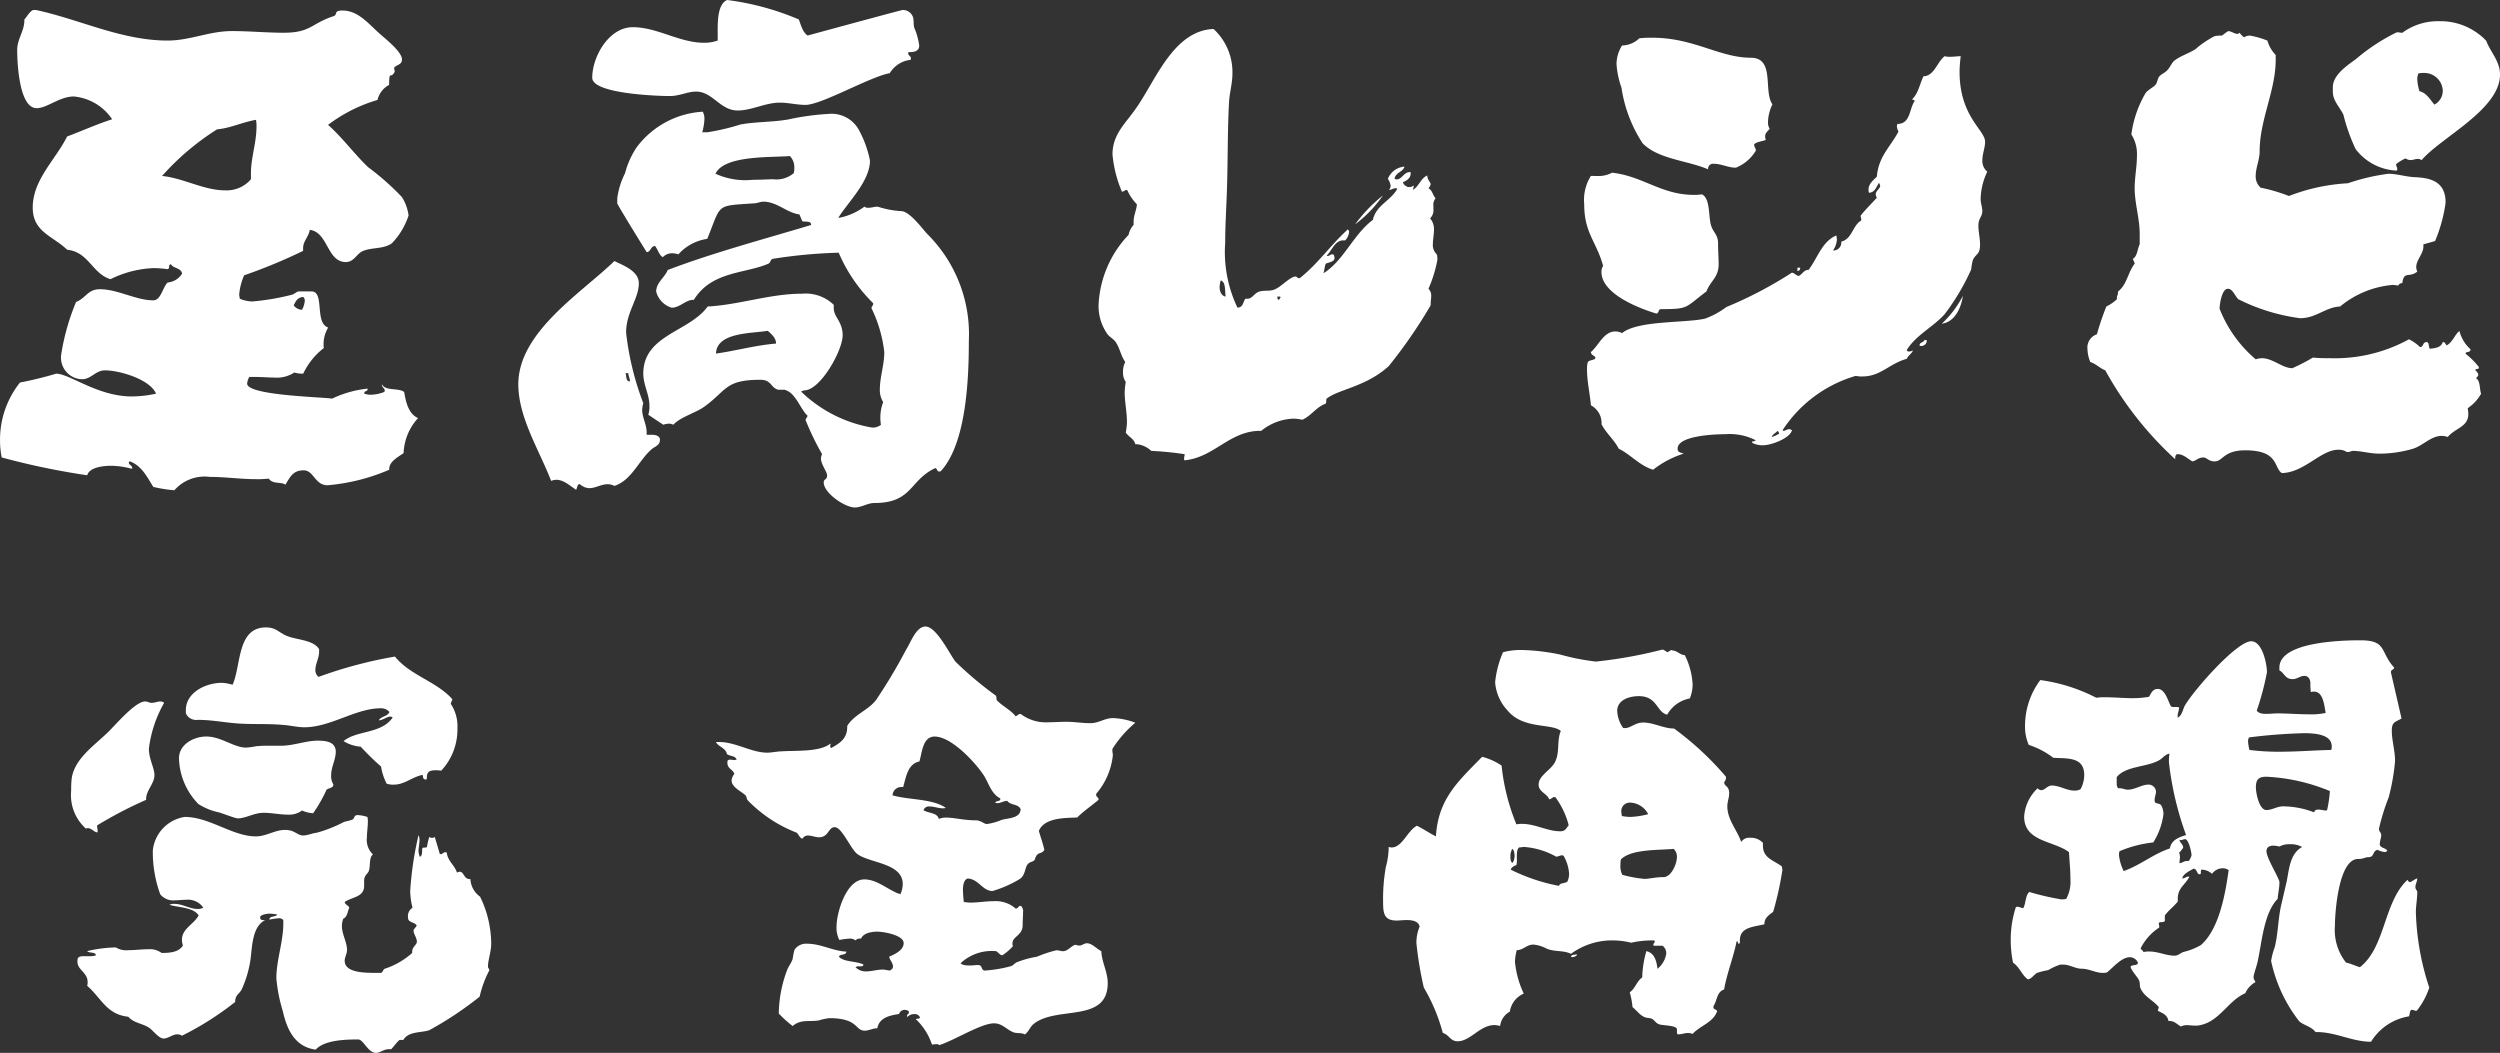
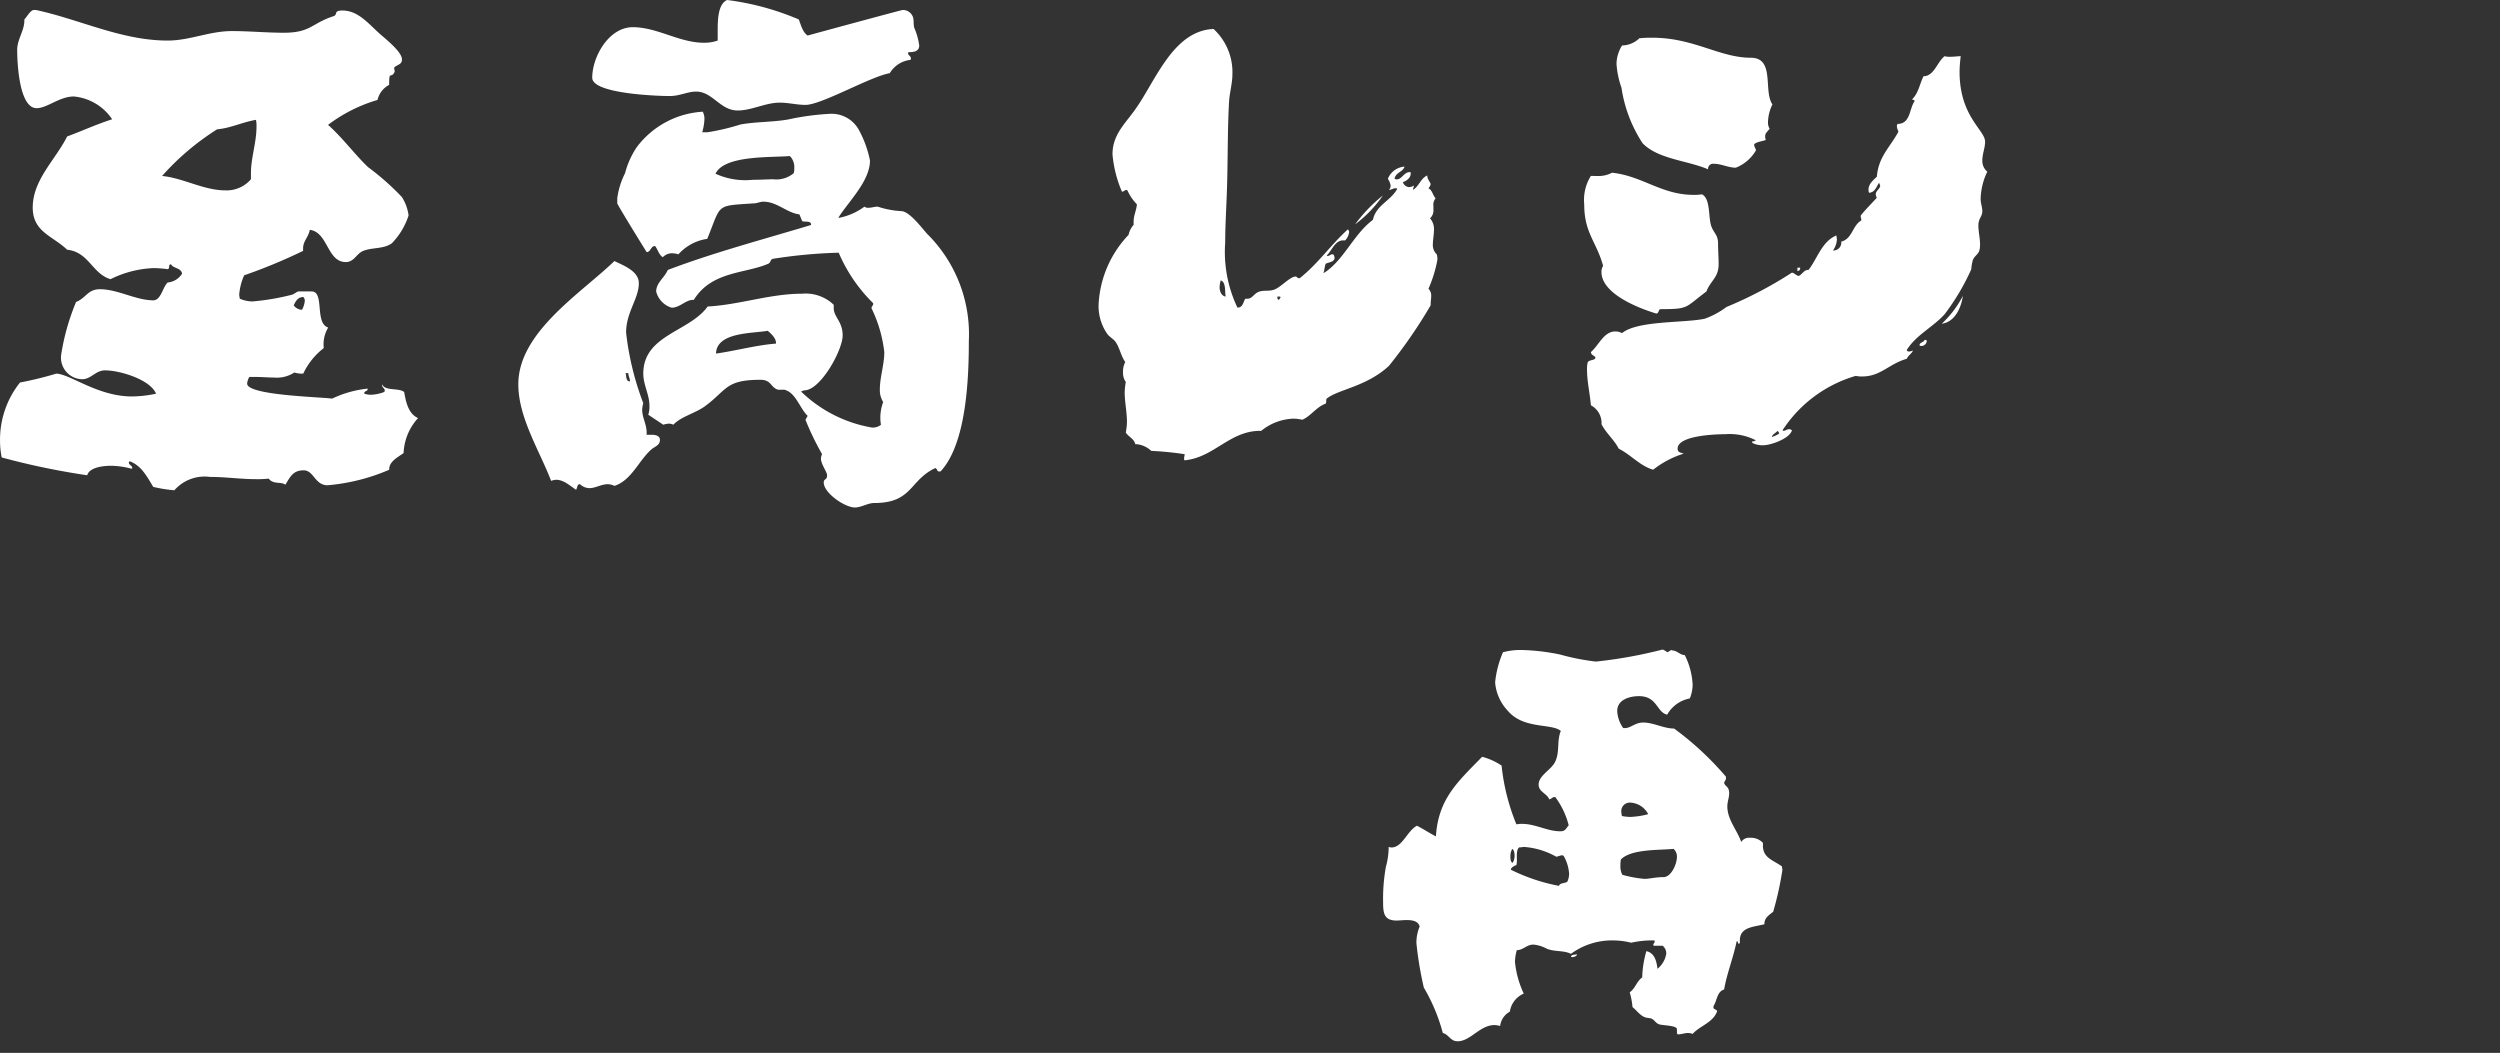
<svg xmlns="http://www.w3.org/2000/svg" width="127.268" height="53.599" viewBox="0 0 127.268 53.599">
  <rect x="0" y="0" width="127.268" height="53.599" fill="#333333" stroke="none" />
  <g transform="translate(-35.167 -14.623)">
    <path d="M31.755,28.542a10.066,10.066,0,0,1-3.139.789c-.648,0-.7-.76-1.213-.76-.536,0-.677.309-.934.733-.227-.171-.621,0-.848-.312a4.771,4.771,0,0,1-.648.029c-.792,0-1.555-.115-2.347-.115a2.044,2.044,0,0,0-1.808.68,7.155,7.155,0,0,1-1.075-.171c-.312-.509-.592-1.075-1.187-1.3a.06.06,0,0,0-.056.056c0,.141.171.141.171.283,0,.029,0,.029-.029.029h-.029a4.167,4.167,0,0,0-1.016-.144c-.339,0-1.1.059-1.216.483a36.921,36.921,0,0,1-4.353-.907,4.309,4.309,0,0,1-.085-.845A4.655,4.655,0,0,1,12.96,24.1,17.883,17.883,0,0,0,14.8,23.65c.677,0,2.117,1.16,3.843,1.16a5.929,5.929,0,0,0,1.243-.141c-.312-.736-1.867-1.187-2.6-1.187-.48,0-.707.451-1.16.451a1.1,1.1,0,0,1-1.072-1.243A11.571,11.571,0,0,1,15.814,20c.509-.2.592-.648,1.213-.648.907,0,1.838.565,2.715.565.4,0,.48-.68.736-.907a.974.974,0,0,0,.733-.451c-.056-.312-.454-.256-.565-.48-.168.027-.027.2-.168.253a5.758,5.758,0,0,0-.707-.056,5.4,5.4,0,0,0-2.206.565c-.934-.283-1.1-1.384-2.206-1.5-.733-.707-1.752-.9-1.752-2.147,0-1.414,1.16-2.433,1.752-3.619.763-.283,1.5-.621,2.291-.875a2.635,2.635,0,0,0-1.95-1.16c-.736,0-1.358.595-1.894.595-.9,0-.99-2.347-.99-2.969,0-.539.365-.963.365-1.5V5.618c.115-.112.312-.48.48-.48h.115c2.232.48,4.353,1.555,6.7,1.555,1.131,0,2.12-.483,3.278-.483.875,0,1.752.085,2.63.085,1.384,0,1.411-.48,2.542-.845.227-.085-.027-.286.454-.286.792,0,1.328.68,1.867,1.16.28.253,1.157.934,1.157,1.328,0,.283-.253.253-.4.424,0,.056.029.141.029.171a.105.105,0,0,1-.029.085c-.168.309-.253-.144-.253.618a1.16,1.16,0,0,0-.592.766,7.805,7.805,0,0,0-2.518,1.269c.736.651,1.328,1.47,2.035,2.15a13.066,13.066,0,0,1,1.726,1.526,2.326,2.326,0,0,1,.339.934,3.641,3.641,0,0,1-.848,1.414c-.424.309-.99.2-1.47.395-.339.141-.454.565-.878.565-.96,0-.9-1.526-1.835-1.64-.059.368-.339.565-.339.934V17.4a27.555,27.555,0,0,1-3,1.243,2.973,2.973,0,0,0-.253.99c0,.056.027.141.027.2a1.665,1.665,0,0,0,.651.141,12.206,12.206,0,0,0,2.006-.342c.115-.027.256-.168.339-.168H27.8c.68,0,.141,1.611.848,1.838a1.653,1.653,0,0,0-.224,1.045,3.541,3.541,0,0,0-1.045,1.3,1.256,1.256,0,0,1-.454-.056,1.63,1.63,0,0,1-1.045.256c-.312,0-.624-.029-.878-.029h-.368a.794.794,0,0,0-.112.339c0,.595,3.7.677,4.326.763a5.56,5.56,0,0,1,1.808-.509v.029c0,.112-.171.085-.171.2v.029a1.142,1.142,0,0,0,.312.056,2.067,2.067,0,0,0,.7-.141.1.1,0,0,0,.029-.085c0-.112-.141-.141-.141-.283v-.027c.171.365.848.168,1.131.395.085.48.2,1.1.707,1.328a2.8,2.8,0,0,0-.736,1.782c-.28.2-.733.424-.733.819Zm-7.039-15.1c0-.789.283-1.555.283-2.374a1.473,1.473,0,0,0-.027-.339c-.68.115-1.3.424-1.979.483a12.982,12.982,0,0,0-2.8,2.374c1.1.112,2.117.733,3.222.733a1.627,1.627,0,0,0,1.3-.565Zm2.176,6.729a.538.538,0,0,0,.424.227,1.185,1.185,0,0,0,.141-.454.254.254,0,0,0-.082-.2c-.286.027-.368.2-.483.424" transform="translate(23.226 9.995)" fill="#fff" />
    <path d="M27.742,27.1c.141,0,.368.056.368.253,0,.283-.253.339-.424.48-.651.565-1.019,1.584-1.894,1.867a.769.769,0,0,0-.339-.085c-.339,0-.621.2-.934.2a.728.728,0,0,1-.48-.2h-.026c-.115,0-.115.2-.171.283-.312-.2-.624-.509-1.019-.509a.871.871,0,0,0-.253.056c-.595-1.552-1.67-3.222-1.67-4.918,0-2.656,3.2-4.635,4.892-6.273.451.224,1.243.507,1.243,1.128,0,.792-.648,1.47-.648,2.518a14.567,14.567,0,0,0,.875,3.59,1.335,1.335,0,0,0-.056.339c0,.395.227.733.227,1.157V27.1ZM31.049,6.52c0-.595.029-1.358.48-1.555a13.628,13.628,0,0,1,3.649.99c.112.28.194.648.451.819.509-.141,4.777-1.3,4.833-1.3a.537.537,0,0,1,.509.312c.085.171.029.395.085.592a3.443,3.443,0,0,1,.253.9c0,.312-.283.342-.536.342-.029.027-.029.027-.029.056,0,.112.141.141.141.256a.1.1,0,0,1-.027.082,1.4,1.4,0,0,0-1.048.677c-.99.171-3.475,1.614-4.294,1.614-.424,0-.878-.115-1.3-.115-.736,0-1.44.4-2.147.4-.9,0-1.272-.963-2.12-.963-.424,0-.848.227-1.328.227-.621,0-3.958-.112-3.958-.931,0-1.075.848-2.574,2.064-2.574,1.243,0,2.374.792,3.616.792a2,2,0,0,0,.707-.112ZM42.27,28.961c-.027,0-.056-.141-.141-.168-1.328.621-1.157,1.779-3.107,1.779-.342,0-.651.227-.99.227-.509,0-1.584-.736-1.584-1.272,0-.2.171-.112.171-.368,0-.168-.312-.565-.312-.845a.586.586,0,0,1,.056-.23,14.106,14.106,0,0,1-.845-1.749l.112-.2c-.368-.339-.595-1.128-1.1-1.3a.207.207,0,0,0-.141-.029H34.13c-.395-.112-.339-.507-.9-.507-1.782,0-1.7.507-2.8,1.325-.48.368-1.243.539-1.64.963a.5.5,0,0,0-.2-.056.981.981,0,0,0-.309.056l-.766-.509a1.267,1.267,0,0,0,.059-.48c0-.536-.312-1.045-.312-1.611,0-1.979,2.344-2.12,3.278-3.419,1.614-.085,3.169-.651,4.806-.651a2.058,2.058,0,0,1,1.611.565v.171c0,.451.454.677.454,1.384,0,.763-1.131,2.8-1.953,2.8-.027,0-.141.056-.168.056a6.839,6.839,0,0,0,3.616,1.838.672.672,0,0,0,.454-.141,2.248,2.248,0,0,1,.115-1.157,1.135,1.135,0,0,1-.171-.624c0-.651.227-1.269.227-1.92a6.848,6.848,0,0,0-.651-2.232c0-.115.085-.115.085-.227V20.4a8,8,0,0,1-1.755-2.571,25.631,25.631,0,0,0-3.334.309c-.168.029-.112.2-.253.253-1.16.509-2.883.368-3.787,1.838h-.029c-.395,0-.68.4-1.1.4a1.158,1.158,0,0,1-.789-.822c0-.451.424-.7.592-1.1,2.377-.9,4.862-1.555,7.292-2.288v-.029c0-.2-.339-.112-.451-.168l-.141-.342c-.651-.082-1.131-.648-1.838-.648-.168,0-.309.085-.48.085-1.979.138-1.637,0-2.374,1.808a2.433,2.433,0,0,0-1.47.789,1.074,1.074,0,0,0-.312-.056.65.65,0,0,0-.48.2c-.2-.115-.253-.4-.395-.568-.227,0-.2.286-.424.312-.2-.312-1.47-2.374-1.5-2.486v-.256a3.93,3.93,0,0,1,.395-1.272,4.369,4.369,0,0,1,.595-1.328,4.53,4.53,0,0,1,3.363-1.808.789.789,0,0,1,.085.368,2.881,2.881,0,0,1-.112.677h.28a11.822,11.822,0,0,0,1.67-.395c.789-.144,1.637-.115,2.43-.256a13.027,13.027,0,0,1,2.064-.283,1.585,1.585,0,0,1,1.5.763,5.506,5.506,0,0,1,.595,1.611c0,1.048-1.1,2.094-1.611,2.913h.056a3.2,3.2,0,0,0,1.272-.565.307.307,0,0,0,.227.056c.141,0,.283-.056.451-.056a4.653,4.653,0,0,0,1.187.227c.424,0,1.048.848,1.328,1.157a7.194,7.194,0,0,1,2.123,5.457c0,1.864-.115,5.227-1.443,6.641Zm-15.912-5c.056.138,0,.421.227.421,0-.141-.085-.283-.085-.421Zm8.591-10.431a.809.809,0,0,0-.224-.621c-.934.082-3.337-.056-3.787.9a3.641,3.641,0,0,0,1.894.309c.424,0,.819-.027,1.045-.027a1.366,1.366,0,0,0,1.045-.312.834.834,0,0,0,.027-.253m-.931,8.9c0-.253-.253-.48-.424-.621-.763.141-2.6.056-2.63,1.16,1.019-.144,2.008-.424,3.054-.509Z" transform="translate(40.653 9.658)" fill="#fff" />
    <path d="M47.835,19.539a25.382,25.382,0,0,1-2.123,3.08c-1.128,1.045-2.542,1.19-3.133,1.64-.059.029-.059.085-.059.141a.269.269,0,0,1-.027.141c-.483.171-.736.621-1.19.819a2.269,2.269,0,0,0-.451-.056,2.743,2.743,0,0,0-1.64.621h-.056c-1.555,0-2.347,1.358-3.843,1.5a.1.1,0,0,1-.029-.085c0-.085.029-.141.029-.227a16.534,16.534,0,0,0-1.7-.168,1.259,1.259,0,0,0-.736-.339H32.8c-.059-.283-.342-.368-.483-.595a3.316,3.316,0,0,0,.059-.536c0-.509-.115-1.019-.115-1.5a3.292,3.292,0,0,1,.056-.536.832.832,0,0,1-.141-.509,1.029,1.029,0,0,1,.115-.509c-.227-.312-.283-.736-.509-1.045-.115-.141-.283-.227-.395-.368a2.466,2.466,0,0,1-.454-1.526,5.515,5.515,0,0,1,1.526-3.534,1.1,1.1,0,0,1,.256-.509v-.168c0-.312.141-.565.168-.878a2.447,2.447,0,0,1-.48-.7c-.027-.029-.027-.029-.056-.029-.085,0-.115.085-.227.085a6.243,6.243,0,0,1-.48-1.894c0-1.045.677-1.584,1.216-2.377.99-1.414,1.894-3.929,3.929-4.011a2.992,2.992,0,0,1,.96,2.288c0,.48-.141.934-.171,1.414-.085,1.526-.056,3.08-.112,4.606-.029.848-.085,1.726-.085,2.571A6.59,6.59,0,0,0,38,19.651c.286,0,.286-.28.4-.451h.112c.227,0,.339-.253.539-.339.253-.115.536-.029.789-.115.368-.112.822-.677,1.131-.677.059,0,.059.085.171.085h.029c.931-.736,1.581-1.7,2.456-2.489.029.056.059.085.059.141a.75.75,0,0,1-.2.424h-.115c-.395,0-.565.509-.819.766,0,.027.029.027.029.027.112,0,.168-.085.224-.085s.085,0,.112.059l.029.112c0,.224-.283.224-.451.309-.059.141-.059.312-.115.483,1.019-.624,1.525-1.979,2.515-2.715.171-.763.9-.96,1.243-1.581a.1.1,0,0,0-.082-.029c-.141,0-.227.085-.342.085a.311.311,0,0,0,.085-.227.877.877,0,0,0-.141-.339.993.993,0,0,1,.848-.621c-.082.283-.451.283-.507.621.027,0,.056.029.112.029.256,0,.368-.368.651-.368h.056v.082c0,.227-.227.368-.395.427a.36.36,0,0,0,.309.253.467.467,0,0,0,.256-.085l-.056.227c.309-.171.395-.595.733-.736,0,.227.171.342.171.454a.455.455,0,0,1-.115.2c.2.085.227.368.368.509a.506.506,0,0,0-.112.395v.171a.547.547,0,0,1-.171.454.83.83,0,0,1,.2.592c0,.227-.056.509-.056.707a.648.648,0,0,0,.2.536.925.925,0,0,1,.029.283,6.728,6.728,0,0,1-.454,1.47.472.472,0,0,1,.141.342c0,.138-.027.28-.027.395ZM37.151,18.267a1.387,1.387,0,0,0-.059.339c0,.2.085.454.312.483-.056-.227.027-.736-.253-.822m3.051.848c-.027-.027-.085-.027-.141-.027h-.026v.082a.088.088,0,0,0,.082.085Zm3.787-3.7a7.669,7.669,0,0,1,1.414-1.47,6.251,6.251,0,0,1-1.414,1.47" transform="translate(60.161 10.631)" fill="#fff" />
    <path d="M40.063,12.656a1.425,1.425,0,0,0,.677-.168c1.555.168,2.515,1.128,4.155,1.128a2.442,2.442,0,0,0,.424-.027c.451.227.309,1.187.48,1.637.141.368.339.424.339.878,0,.368.029.707.029,1.045,0,.68-.424.848-.621,1.384-1.1.822-.878.9-2.291.9-.2,0-.082.171-.253.227-.848-.253-2.8-.99-2.8-2.12a.549.549,0,0,1,.085-.309c-.342-1.243-.963-1.667-.963-3.136a2.3,2.3,0,0,1,.339-1.443Zm8,13.456a2.912,2.912,0,0,0-1.555-.312c-.451,0-2.43.056-2.43.736,0,.2.168.2.309.253a4.872,4.872,0,0,0-1.555.819c-.677-.2-1.131-.763-1.752-1.072-.227-.454-.651-.792-.875-1.246a1.016,1.016,0,0,0-.539-.96c-.056-.621-.2-1.216-.2-1.838a1.328,1.328,0,0,1,.027-.309c.029-.2.4-.115.4-.286,0-.082-.227-.112-.227-.28.4-.339.651-1.048,1.243-1.048a.761.761,0,0,1,.342.085c.792-.651,3.166-.507,4.211-.733a4.2,4.2,0,0,0,1.1-.595A20.688,20.688,0,0,0,49.9,17.574c.141.029.2.141.339.171.2-.085.253-.312.509-.312.451-.592.677-1.44,1.411-1.752l.029.2a1.058,1.058,0,0,1-.2.565h.056a.4.4,0,0,0,.368-.395v-.056c.565-.141.565-.822,1.016-1.075v-.056c0-.056-.027-.085-.027-.141v-.059c.253-.309.536-.592.819-.9a.419.419,0,0,1-.056-.168c0-.2.227-.283.227-.454l-.056-.141c-.141.2-.2.483-.509.509a.345.345,0,0,1-.029-.171c0-.28.253-.48.424-.648.085-1.019.651-1.47,1.1-2.291a.862.862,0,0,1-.082-.283c0-.027.027-.082.027-.112.677,0,.595-.763.878-1.16,0-.056-.085-.082-.141-.082.339-.312.395-.792.595-1.187.536,0,.7-.736,1.072-1.019a1.023,1.023,0,0,0,.312.029c.168,0,.339-.029.509-.029a6.668,6.668,0,0,0-.059.792c0,2.288,1.3,2.966,1.3,3.561,0,.312-.141.621-.141.96a.706.706,0,0,0,.253.565,3.354,3.354,0,0,0-.339,1.387c0,.224.085.421.085.621,0,.283-.2.368-.2.733,0,.312.085.651.085.96,0,.539-.2.454-.365.792a2.615,2.615,0,0,0-.085.483,11.6,11.6,0,0,1-1.358,2.288c-.592.651-1.44,1.045-1.92,1.808,0,.056.056.085.112.085a.554.554,0,0,0,.2-.056c-.056.171-.253.253-.309.424-.907.253-1.331.9-2.265.9a1.33,1.33,0,0,1-.339-.029A6.667,6.667,0,0,0,49.42,25.6a.091.091,0,0,0,.056.029c.082,0,.168-.085.283-.085a.286.286,0,0,1,.141.056c-.115.424-1.075.763-1.47.763a1.145,1.145,0,0,1-.539-.115c0-.027-.027-.027-.027-.056s.056-.027.085-.027Zm-.085-15.037c0,.112.085.168.085.283a2.076,2.076,0,0,1-1.019.875c-.395,0-.733-.2-1.131-.2a.255.255,0,0,0-.283.283c-1.045-.454-2.542-.509-3.334-1.328a7.028,7.028,0,0,1-1.075-2.827,4.474,4.474,0,0,1-.253-1.216,1.807,1.807,0,0,1,.283-.934,1.3,1.3,0,0,0,.878-.365,5.191,5.191,0,0,1,.677-.029c2.091,0,3.419,1.019,5,1.019,1.246,0,.624,1.7,1.1,2.374a2.159,2.159,0,0,0-.227.934.606.606,0,0,0,.085.309c-.141.171-.227.227-.227.368a.532.532,0,0,0,.029.2c-.115.056-.595.115-.595.256m1.187,14.557c-.085.112-.253.168-.283.309a1.456,1.456,0,0,0,.368-.171.152.152,0,0,0-.085-.138m1.019-8.311h.141v.029a.132.132,0,0,1-.141.138Zm6.585,3.731a.272.272,0,0,1-.253.253c-.059,0-.085,0-.115-.027,0-.171.227-.141.256-.286l.112.029Zm.763-.878A5.213,5.213,0,0,0,58.6,18.761c-.085.595-.4,1.328-1.075,1.414" transform="translate(76.491 10.927)" fill="#fff" />
-     <path d="M67.414,25.341c0,.651-.677.707-1.045,1.16a.95.95,0,0,0-.309-.056c-.539,0-.934.48-1.443.648a6.066,6.066,0,0,1-1.752.256c-.451,0-.9-.141-1.328-.141-.082,0-.141.056-.224.056h-.085a.737.737,0,0,0-.424-.115c-.9,0-1.726,1.16-2.883,1.19-.424-.283-.141-1.16-1.867-1.16-1.1,0-1.131.565-1.555.565-.309,0-.395-.2-.565-.2-.28,0-.365.168-.565.2-.253-.141-.451-.368-.76-.368-.085,0-.115.115-.115.171v.085a17.706,17.706,0,0,1-3.561-4.524c-.283-.112-.483-.339-.763-.424a1.929,1.929,0,0,1-.144-.677.711.711,0,0,1,.483-.736,13.33,13.33,0,0,1,.48-1.414,2.1,2.1,0,0,0,.536-.368v-.082c0-.085.056-.141.056-.253v-.059c.454-.339.509-.99.848-1.414,0-.085-.082-.168-.082-.253.224-.141.224-.509.339-.736v-.536c0-.763-.256-1.555-.256-2.318,0-.565.115-1.1.115-1.64a1.86,1.86,0,0,0-.283-1.1,5.58,5.58,0,0,1,.733-2.12c.141-.171.4-.283.509-.424.085-.112.085-.283.171-.395.112-.141.309-.2.424-.339.141-.141.224-.4.395-.509.309-.227.707-.339,1.045-.565a4.937,4.937,0,0,1,.96-.651,1.736,1.736,0,0,1,.368-.027c.056-.029.283-.227.339-.227.141,0,.312.141.454.141a.208.208,0,0,0,.112-.059.885.885,0,0,0,.227.23.549.549,0,0,1,.309-.085,4.5,4.5,0,0,1,.878.253,1.768,1.768,0,0,0,.424.736V7.28c0,1.611-.819,3.054-.819,4.694,0,.424-.2.819-.2,1.243a.76.76,0,0,0,.253.592,8.609,8.609,0,0,1,1.44.424,9.683,9.683,0,0,1,3-.648,10.407,10.407,0,0,1,2.064-.483c.424,0,.848.141,1.3.171.9.029,1.611.253,1.611,1.3a7.734,7.734,0,0,1-.536,1.953l-.595.168v.115c0,.368-.365.677-.365,1.045a.641.641,0,0,0,.056.227c-.424.339-.68-.059-.766.592a.192.192,0,0,0-.2.115c-.082,0-.2-.029-.283-.029a4.847,4.847,0,0,0-2.683,1.1c-.736.029-1.216.595-2.035.595a9.811,9.811,0,0,1-3.139-.963c-.168-.138-.283-.536-.536-.536-.312,0-.424.792-.424,1.019a6.467,6.467,0,0,0,1.838,2.571,1.267,1.267,0,0,1,.309-.056c.565,0,1.048.509,1.555.509a8.9,8.9,0,0,0,1.045-.539,7.662,7.662,0,0,0,.822.029,7.822,7.822,0,0,0,4.07-.96,2.033,2.033,0,0,1,.562.395c.2,0,.115-.253.342-.253.141,0,.082.28.168.339.256-.029.565-.059.651-.339h.029c.085,0,.112.112.168.168.312-.168.4-.536.651-.733a1.862,1.862,0,0,0,.565.931c0,.2-.253.085-.253.227a3.881,3.881,0,0,1,.677.677v.029c0,.115-.171.029-.171.115v.027c.056.056.141.141.141.227,0,.056-.085.141-.112.171.227.141.171.565.256.789a2.148,2.148,0,0,1-.68.736l.027.224ZM63.827,5.9c.082,0,.168.027.224.027a3.05,3.05,0,0,1,1.838-.592,3.225,3.225,0,0,1,2.433.99c.227.592.707,1.045.707,1.726,0,1.779-3,3.192-3.988,4.353a.391.391,0,0,0-.2-.059c-.112,0-.253.059-.368.059a.466.466,0,0,1-.253-.085c-.085.027-.48.253-.48.309,0,.085.056.141.056.227a.11.11,0,0,1-.027.085,2.769,2.769,0,0,1-2.094-1.1,9.591,9.591,0,0,1-.621-1.752c-.2-.4-.536-.71-.536-1.16V8.667c.027-.621.733-1.075,1.187-1.414A9.926,9.926,0,0,1,63.771,5.9Zm2.288,2.969a.94.94,0,0,0-.96-.9,1.013,1.013,0,0,0-.283.027.818.818,0,0,0-.056.283,2.423,2.423,0,0,0,.112.621c.368.085.536.424.763.68a.8.8,0,0,0,.424-.707" transform="translate(93.407 10.368)" fill="#fff" />
-     <path d="M16.986,24.591a20.908,20.908,0,0,0-2.494,1.3v.047c0,.071.024.141.024.212v.094h-.024c-.144,0-.283-.212-.471-.212a.154.154,0,0,0-.1.024,2.285,2.285,0,0,1-.751-1.929,4.973,4.973,0,0,1,.024-.592c.118-1.01,1.131-1.693,1.814-2.353.377-.353,1.411-1.6,1.929-1.6.118,0,.212.071.33.071.165,0,.306-.071.448-.071a.268.268,0,0,1,.188.071,6.208,6.208,0,0,0-.777,2.332c0,.518.283.99.283,1.343,0,.445-.424.775-.424,1.222Zm12.9,12.222c-.165.141-.283.33-.424.471h-.118c-.259,0-.448.188-.66.188-.4,0-.636-.683-.9-.683-.636,0-1.72.024-2.165.518-1.06-.141-1.461-1.013-1.673-1.953a8.127,8.127,0,0,1-.33-1.673c0-.942.353-1.861.353-2.78v-.188a.273.273,0,0,0-.236-.094,3.252,3.252,0,0,0-.471.071c0-.212.33-.118.4-.259a2.075,2.075,0,0,0-.4-.047c-.094,0-.471.047-.471.188,0,.118.071.141.165.141h.094c-.683.33-.66,1.39-.754,2.026a5.565,5.565,0,0,1-.448,1.508c-.141.256-.33.28-.33.633a15.379,15.379,0,0,1-2.709,1.72.383.383,0,0,0-.233-.071c-.259,0-.448.212-.707.212-.212,0-.495-.353-.66-.495-.353-.283-.825-.259-1.131-.613-1.107-.118-1.366-.942-2.094-1.576a.519.519,0,0,0,.024-.188c0-.495-.518-.613-.518-1.037a.519.519,0,0,1,.024-.188c.071-.094.212-.094.353-.094h.259a.709.709,0,0,0,.306-.047c-.027-.188-.353-.094-.448-.212a7.012,7.012,0,0,1,1.458-.188,1.016,1.016,0,0,0,.636.141c.353,0,.683-.047,1.013-.047a1.008,1.008,0,0,1,.683.188c.377,0,.872-.024,1.084-.377a1.189,1.189,0,0,1-.05-.283c0-.589.616-.8.851-1.249-.259-.424-1.06-.4-1.484-.542a.466.466,0,0,1,.259-.047c.4,0,.777.259,1.175.259a.532.532,0,0,0,.286-.068.943.943,0,0,0-.872-.4c-.188,0-.377.027-.565.027a.853.853,0,0,1-.754-.306,6.29,6.29,0,0,1-.377-2.238,1.926,1.926,0,0,1,1.626-1.7c1.269,0,2.424.99,3.625.99.518,0,.966-.33,1.484-.33.495,0,.613.283.919.283.233,0,.468-.118.7-.141a6.881,6.881,0,0,0,1.366-.542c.141-.047.306-.071.424-.118.141-.047.071-.236.283-.236a1.835,1.835,0,0,1,.495.094.883.883,0,0,1,.024.259c0,.236-.047.518-.047.777a1.011,1.011,0,0,0,.306.872c-.212.165-.118.613-.212.848-.047.118-.165.188-.212.33a.626.626,0,0,0-.024.209v.215c0,.586-.636.562-.99.822.024.141.188.168.236.286-.094.186-.094.468-.306.562a.977.977,0,0,0-.071.377c0,.424.259.8.259,1.225,0,.188-.118.353-.118.542,0,.565.872.613,1.484.613h.377c.094-.047.094-.188.188-.212a3.892,3.892,0,0,0,1.387-.8v-.071c0-.236.239-.353.239-.495,0-.212-.168-.4-.168-.565v-.047L30.762,31c-.071-.165-.306-.141-.424-.306a.586.586,0,0,1-.024-.188.49.49,0,0,1,.233-.421,3.7,3.7,0,0,1-.118-.851,17.149,17.149,0,0,1,.424-2.848.586.586,0,0,1,.05.236c0,.188-.05.424-.05.542a.752.752,0,0,0,.071.33c.144-.071.1-.306.118-.424.027-.047.05-.047.1-.047h.044c.027,0,.071-.024.094-.024a3.662,3.662,0,0,1,.121-.518.323.323,0,0,0,.138.047.253.253,0,0,0,.141-.047l.259.872h.047c.094,0,.141-.094.212-.094.047,0,.071,0,.094.024.047.424.4.636.518,1.013a.335.335,0,0,1,.141-.047c.212,0,.212.374.495.374h.047a1.185,1.185,0,0,0,.495.9,5.522,5.522,0,0,1,.565,2.38c0,.424-.165.848-.165,1.178,0,.071.071.118.071.188a5.407,5.407,0,0,0-.495,1.343A17.792,17.792,0,0,1,31.4,36.318c-.427.141-1.06.047-1.319.495ZM23.839,21.837c.66,0,1.272-.259,1.882-.259.4,0,.919.047.919.565,0,.4-.236.777-.236,1.2a.831.831,0,0,0,.118.474c-.024.188-.236.162-.35.256a7.631,7.631,0,0,1-.683,1.2,1.524,1.524,0,0,1-.565-.141,1.091,1.091,0,0,1-.707.212c-.424,0-.848-.094-1.249-.094-.495,0-.9.283-1.319.283-.141,0-.777-.259-.966-.306a3.12,3.12,0,0,1-1.034-.421,3.452,3.452,0,0,1-.99-2.332c0-.707.754-1.107,1.39-1.107.751,0,1.411.565,2.023.565a3.913,3.913,0,0,0,.518-.071,5.741,5.741,0,0,1,.636-.024Zm8.664-2.12a2.048,2.048,0,0,1,.33,1.225,3.07,3.07,0,0,1-.825,2.165,1.293,1.293,0,0,0-.283-.021c-.259,0-.448.047-.448.353a.217.217,0,0,1-.024.118c-.186,0-.162-.1-.186-.236-.521.091-.919.495-1.461.495a.98.98,0,0,1-.377-.05,2.889,2.889,0,0,1-.283-.869,13.968,13.968,0,0,1-1.037-1.013,1.907,1.907,0,0,1-.872-.283c.683-.565,1.908-.353,2.5-1.2a.18.18,0,0,0-.118-.047c-.188,0-.377.188-.589.188.118-.212.448-.188.542-.424a.557.557,0,0,0-.448-.188c-1.272,0-2.544.966-3.884.966-.353,0-.707-.094-1.06-.118-.754-.071-1.508-.024-2.262-.071-.73-.047-1.364-.188-2.1-.188a.58.58,0,0,1-.61-.33v-.165c0-.9,1.013-1.39,1.835-1.39a2.059,2.059,0,0,1,.542.1c.448-.969.212-2.921,1.7-2.921.542,0,.66.283,1.107.448.471.188,1.316.188,1.6.66v.141c0,.306-.191.613-.191.919a.415.415,0,0,0,.165.35,22.241,22.241,0,0,1,3.887-1.034c.775.963,2.094,1.249,2.918,2.165,0,.094-.071.141-.071.236Z" transform="translate(25.62 30.75)" fill="#fff" />
-     <path d="M34.135,35.383a.38.38,0,0,0-.212-.071.3.3,0,0,0-.283.212c-.471.071-1.013.188-1.107.73h-.047c-.188,0-.377.118-.589.118-.518,0-.306-.636-1.811-.636a3.077,3.077,0,0,0-.545.118c-.468.071-.916-.071-1.316.283a5.944,5.944,0,0,1-.707-.636,6.484,6.484,0,0,1,.424-2.215c.071-.188.212-.353.283-.565a3.38,3.38,0,0,1,.094-.468.713.713,0,0,1,.66-.306c.68,0,1.316.377,1.976.4,0,.212-.33.1-.377.259.259.286.9.215,1.249.4,0,.091-.094.091-.165.091H31.59a.224.224,0,0,0-.165.047.731.731,0,0,0,.518.212c.306,0,.589-.094.872-.094.118,0,.259.047.353.047.071,0,.071-.071.141-.094l.024-.091c0-.215-.188-.377-.188-.495V32.6c.283-.118.73-.327.73-.683,0-.421-1.06-.586-1.343-.586s-.707.071-.825.353h-.071a.287.287,0,0,0-.212.094.453.453,0,0,0-.283-.094,3.792,3.792,0,0,0-.542.071,1.373,1.373,0,0,1-.141-.683c0-.707.495-2.4,1.414-2.4.683,0,1.225.565,1.835.754a1.24,1.24,0,0,0,.121-.518c0-1.057-1.626-1.057-2.285-1.508-.353-.233-.8-1.387-1.178-1.387-.33,0-.306.515-.8.515-.186,0-.377-.091-.562-.091a.323.323,0,0,0-.283.165c-.141-.047-.188-.212-.286-.306a6.963,6.963,0,0,1-2.518-1.673l-.071-.212c-.212-.212-.73-.424-.73-.777a.592.592,0,0,1,.141-.33c-.071-.236-.353-.259-.353-.565v-.091a.14.14,0,0,1,.141-.071c.071,0,.165.021.212.021a1.15,1.15,0,0,1,.118-.021c-.071-.215-.353-.168-.495-.286-.071-.327-.424-.353-.562-.613h.165c.845,0,1.646.542,2.447.542.236,0,.518-.068.754-.068.683-.05,1.929.047,2.471-.4l-.021.165.044.071c.471-.256.825-.495.825-1.081v-.047c.353-.589,1.084-.8,1.484-1.343a27.684,27.684,0,0,0,1.528-2.568c.215-.327.495-1.151.969-1.151.563,0,1.222,1.39,1.528,1.788a18.447,18.447,0,0,0,2.073,1.743l.024.212c.283.306.707.495.966.825.091-.024.141-.118.259-.118a2.112,2.112,0,0,0,1.434.424c.283,0,.589-.024.872-.024.424,0,.825.071,1.249.071s.707-.259,1.154-.259a3.582,3.582,0,0,1,1.128.236A5.664,5.664,0,0,0,44.5,22.033V22.1c0,.1.024.168.024.259a3.569,3.569,0,0,1-.848,1.955v.071c0,.094.118.094.118.212v.024c-.353.306-.754.565-1.084.9-.613.024-1.673,0-1.953.683.091.327.209.633.28.966-.188.28-.35.024-.495.515-.091.094-.233.094-.33.188-.186.188-.118.565-.424.777a5.947,5.947,0,0,1-1.387.613c-.518,0-.707-.613-1.272-.636-.212.071-.236.4-.236.589a5.361,5.361,0,0,0,.047.613c.118,0,.212.024.33.024.4,0,.777-.071,1.178-.071a1.539,1.539,0,0,1,1.131.377c.118,0,.141-.141.236-.141.071,0,.141.165.141.236,0,.236-.024.495-.024.754,0,.518-.518.565-.518.916a.3.3,0,0,0,.024.144,2.573,2.573,0,0,1-.542.468c-.141-.021-.188-.138-.306-.209a2.318,2.318,0,0,0-1.814.61c.071.094.259.118.448.118.165,0,.33-.024.424-.024.259,0,.141.212.33.283a6.723,6.723,0,0,0,1.387-.233c.1-.05.168-.144.262-.188a5.113,5.113,0,0,1,1.034-.286,6.16,6.16,0,0,1,.99-.327c.118,0,.236.047.33.047.259,0,.4-.259.636-.33a.682.682,0,0,0,.212.044c.118,0,.236-.118.377-.118.259,0,.495.286.73.4.024.565.327,1.06.327,1.623,0,2.073-2.636,1.131-3.79,2.1-.162.141-.236.377-.424.518-.188-.094-.35-.047-.539-.094-.377-.118-.589-.471-1.037-.471-.66,0-2.026.872-2.78,1.107a.226.226,0,0,0-.141-.047c-.094,0-.186.021-.236.021a3.137,3.137,0,0,0-.822-1.293c.071-.047.209,0,.209-.094a.279.279,0,0,0-.28-.165.48.48,0,0,0-.353.141c-.024,0-.024-.024-.024-.047,0-.094.094-.094.094-.165ZM38.8,24.551c-.471-.236-.589-.777-.848-1.178C37.5,22.69,36.3,21.4,35.451,21.4c-.613,0-.636.822-.775,1.269-.592.118-.683.8-.825,1.3h-.094a.442.442,0,0,0-.448.424c.8.236,2.05.165,2.706.636a.3.3,0,0,1-.141.024c-.236,0-.448-.094-.683-.094a.288.288,0,0,0-.306.188c.236.165.707.118.78.448a.931.931,0,0,1,.35-.071c.448,0,.919.141,1.531.141.259,0,.424.188.565.188a3.017,3.017,0,0,0,.754-.212c.33-.094.942-.071.966-.542-.118-.283-.518-.188-.683-.424-.188,0-.33.118-.518.118-.024,0-.071-.024-.094-.024.024-.118.259-.047.259-.188Z" transform="translate(47.295 30.719)" fill="#fff" />
    <path d="M52.664,34.417c0,.094.165.094.188.188-.212.589-.869.73-1.246,1.154a.728.728,0,0,0-.236-.047c-.168,0-.333.071-.518.071-.047-.024-.047-.071-.047-.118v-.141c0-.212-.78-.188-.919-.259-.141-.047-.212-.188-.33-.259s-.259-.047-.377-.094c-.259-.094-.424-.353-.636-.518a3.88,3.88,0,0,0-.141-.754c.283-.188.353-.565.636-.754a5.153,5.153,0,0,1,.212-1.34c.424.094.518.518.565.9a1.249,1.249,0,0,0,.448-.777.5.5,0,0,0-.188-.4h-.448c-.024-.024-.024-.024-.024-.047,0-.071.071-.094.071-.165A.051.051,0,0,0,49.628,31a4.805,4.805,0,0,0-1.154.118,3.729,3.729,0,0,0-.9-.118,3.529,3.529,0,0,0-2.165.683c-.377-.188-.825-.094-1.225-.259a1.777,1.777,0,0,0-.683-.212c-.353,0-.518.283-.848.283a2.559,2.559,0,0,0-.094.586,4.877,4.877,0,0,0,.448,1.626,1.186,1.186,0,0,0-.707.919.956.956,0,0,0-.495.73,1.183,1.183,0,0,0-.283-.047c-.754,0-1.222.825-1.882.825-.377,0-.424-.33-.754-.424a9.181,9.181,0,0,0-.966-2.309,18.07,18.07,0,0,1-.377-2.259,2.094,2.094,0,0,1,.165-.848c-.071-.283-.377-.33-.66-.33-.188,0-.377.024-.518.024-.636,0-.683-.377-.683-.942a9.2,9.2,0,0,1,.141-1.791,3.885,3.885,0,0,0,.141-.892v-.118c.047,0,.094.024.141.024.565,0,.8-.848,1.3-1.107.33.165.636.377.966.542.118-1.908,1.107-2.777,2.353-4.052a3.262,3.262,0,0,1,.99.448,10.735,10.735,0,0,0,.754,2.992,1.343,1.343,0,0,1,.306-.024c.66,0,1.272.377,1.929.377.259,0,.286-.141.427-.306a4.1,4.1,0,0,0-.683-1.437h-.05c-.091,0-.138.094-.256.118-.118-.306-.542-.377-.542-.754,0-.471.66-.751.848-1.175.236-.495.071-1.06.283-1.555-.471-.4-1.908-.071-2.709-1.037a2.362,2.362,0,0,1-.636-1.437,5.1,5.1,0,0,1,.4-1.531,3.393,3.393,0,0,1,.966-.115,10.753,10.753,0,0,1,1.953.233,11.489,11.489,0,0,0,1.814.356,23.321,23.321,0,0,0,3.393-.613.843.843,0,0,1,.236.138c.071-.021.188-.115.209-.115s.027.024.05.024c.236,0,.4.236.633.236a3.756,3.756,0,0,1,.4,1.5,1.9,1.9,0,0,1-.144.707,1.674,1.674,0,0,0-1.151.825c-.542-.118-.495-.942-1.437-.942-.495,0-1.107.188-1.107.754a1.623,1.623,0,0,0,.306.872h.094c.283,0,.518-.283.919-.283.542,0,1.037.306,1.576.306A15.459,15.459,0,0,1,53.3,22.666v.094c0,.071-.071.141-.094.212.047.215.259.165.259.542,0,.212-.094.424-.094.66,0,.683.495,1.2.707,1.814a.467.467,0,0,1,.448-.212.827.827,0,0,1,.657.259v.141c0,.633.521.73.969,1.06,0,.068.021.118.021.186a16.586,16.586,0,0,1-.468,2.12c-.236.188-.448.306-.448.636-.565.141-1.249.141-1.249.825v.141c-.024,0-.047.024-.071.024s-.024-.118-.047-.118h-.047c-.165.825-.495,1.626-.636,2.447-.377.121-.353.565-.542.848ZM42.539,26.671c0-.094-.024-.283-.118-.33a.746.746,0,0,0-.094.377c0,.091,0,.306.118.33a.691.691,0,0,0,.094-.377m.118.188a1.152,1.152,0,0,1-.024.306c-.071.021-.283.118-.283.236a9.464,9.464,0,0,0,2.45.822c.047-.165.306-.118.424-.212a.916.916,0,0,0,.091-.421,2.133,2.133,0,0,0-.28-.9c-.027,0-.047-.024-.071-.024-.1,0-.215.071-.306.071a3.915,3.915,0,0,0-1.626-.495c-.094,0-.165.024-.259.024-.118.094-.118.306-.118.495Zm2.824,4.992a.081.081,0,0,1-.068-.024c.021-.118.209-.094.306-.118,0,.094-.168.141-.239.141m2.474-4.971a1,1,0,0,0-.024.262.978.978,0,0,0,.094.518,6.232,6.232,0,0,0,1.131.209c.236,0,.565-.091.966-.091s.683-.683.683-1.013a.527.527,0,0,0-.168-.424c-.73.071-2.165,0-2.683.539m.471-2.895a.434.434,0,0,0-.448.495c0,.071.024.118.024.188a2.6,2.6,0,0,0,.424.047,4.137,4.137,0,0,0,.919-.141,1.086,1.086,0,0,0-.919-.589" transform="translate(69.73 31.497)" fill="#fff" />
-     <path d="M67.326,34.893c-.071,0-.118-.047-.188-.047H67.09c-.094.071-.071.236-.118.33a2.787,2.787,0,0,0-1.932,1.293c-.963,0-1.788-.492-2.754-.492h-.071c-.212-.283-.565-.33-.825-.542a7.478,7.478,0,0,1-1.437-3.083,3.891,3.891,0,0,1,.188-.71c.165-.683.165-1.364.306-2.047l.306-1.319c.118-.613.168-1.387.777-1.72a1.153,1.153,0,0,0-.636-.141.994.994,0,0,0-.518.118,1.312,1.312,0,0,0-.306-.047c-.188,0-.353.071-.353.286,0,.35.66,1.387.66,1.576,0,.283-.071.565-.091.848-.71.73-.8,2.215-1.016,3.178-.021.141-.209.683-.209.777,0,.188.047.141.094.283a1.209,1.209,0,0,0-.518.565c-.919.4-1.343,1.531-2.45,1.649H56.07c-.141,0-.283-.024-.424-.024a.637.637,0,0,0-.283.071c-.209-.118-.33-.283-.586-.283h-.05c-.047-.306-.306-.4-.542-.518l.05-.188c-.283-.353-.73-.518-.922-.942-.068-.141-.021-.236-.068-.377-.071-.212-.353-.448-.448-.727.047-.144.353-.027.377-.215a.461.461,0,0,0-.4-.28c-.448,0-.872.539-1.178.775a.653.653,0,0,1-.212.024c-.377,0-.683-.212-1.084-.212-.3,0-.61-.209-.916-.209h-.168a3.217,3.217,0,0,0-.61.28,4.009,4.009,0,0,0-.568.141c-.162.094-.28.306-.468.33-.306-.212-.424-.633-.754-.848a5.693,5.693,0,0,1-.118-1.107,5.341,5.341,0,0,1,.259-1.717.142.142,0,0,1,.094-.024c.094,0,.188.071.283.071.141-.236.094-.613.306-.825a13.581,13.581,0,0,0,1.623.377.945.945,0,0,0,.259-.024,1.8,1.8,0,0,0,.215-.99c0-.471-.047-.919-.074-1.39-.775-.589-2.282-.518-2.282-1.811a2.179,2.179,0,0,1,.683-1.437.291.291,0,0,0,.188.094c.188,0,.306-.236.539-.236.4,0,.754.259,1.154.259a.652.652,0,0,0,.306-.071,1.53,1.53,0,0,0,.188-.73c0-.942-.9-.825-1.576-.872a4.161,4.161,0,0,0-1.249-.657,2.326,2.326,0,0,1-.188-.99,3.891,3.891,0,0,1,.777-2.309,8.749,8.749,0,0,1,2.848.9,3.158,3.158,0,0,1,.471-.024c.448,0,.942.047,1.39.047a4.872,4.872,0,0,0,.825-.071c.118-.188.186-.4.445-.4.377,0,.521.613.663.872a.2.2,0,0,0,.165.047h.115a.317.317,0,0,1,.144.024c0,.141-.074.283-.074.448v.071c.212-.094.262-.4.353-.589.4-.73,2.639-3.3,3.393-3.3.565,0,.8,1.151.8,1.576a14.061,14.061,0,0,1-.518,1.955c.094.141.283.165.492.165.191,0,.4-.024.542-.024.542,0,1.084.047,1.626.047a3.441,3.441,0,0,0,.848-.071c-.071-.353-.118-1.084-.589-1.084a.46.46,0,0,0-.165.024,2.851,2.851,0,0,1-.024-.448c0-.188-.094-.377-.306-.377s-.377.165-.589.165c-.4,0-.4-.283-.683-.448V17.42c0-1.3,3.11-1.387,4.123-1.387,1.364,0,.987.586,1.717,1.387,0,.118-.165.094-.165.236l.542,2.356c-.306.188-.495.165-.495.613,0,.515.165,1.01.165,1.552a10.543,10.543,0,0,1-.327,1.861,10.92,10.92,0,0,0-.495,1.6c0,.118.118.188.118.306,0,.162-.074.306-.074.468,0,.215.377.188.377.356a.429.429,0,0,1-.118.044,1.063,1.063,0,0,1-.377-.115c-.28.091-.141.377-.468.377-.168,0-.212.091-.518.091-.99,0-1.178,2.709-1.178,3.393a2.674,2.674,0,0,0,.565,1.882c.236.047.468.165.707.236,1.316-1.037,1.2-3.319,2.424-4.45.024.047.071.118.118.118.071,0,.259-.165.377-.188,0,.141-.094.306-.094.424,0,.188.094.141.094.283,0,.33-.071.683-.071,1.013a13.294,13.294,0,0,0,.683,3.837,3.812,3.812,0,0,1-.636,1.178ZM52.256,23.566c.141,0,.259.071.4.071.377,0,.707-.259,1.06-.259a.384.384,0,0,1,.377.353c0,.141-.071.283-.071.448,0,.236.259.094.35.283a.928.928,0,0,1,.1.424,3.524,3.524,0,0,1-.518,1.437,6.072,6.072,0,0,0-1.72.448.626.626,0,0,0-.024.209,2.412,2.412,0,0,0,.236.8c.825-.283,1.508-.872,2.353-1.151.071-.424.448-.568.825-.683a15.916,15.916,0,0,1-.872-3.7,2.5,2.5,0,0,1,.027-.445c-.215.044-.306.188-.474.306-.633.4-1.74.3-2.212.892v.353a.329.329,0,0,0,.071.212Zm2,7.089a2.747,2.747,0,0,0-.945,1.057c.026.094.121.094.144.191a1.2,1.2,0,0,1,.306-.027c.448,0,.845.212,1.269.212.188,0,.283-.115.448-.186a3.342,3.342,0,0,0,.9-.353c.942-.825,1.249-2.639,1.414-3.817a.541.541,0,0,0-.33-.094.684.684,0,0,0-.518.283.786.786,0,0,0-.542-.212c-.024.024-.024.047-.024.094v.047c0,.047,0,.094-.071.094-.141,0-.118-.283-.306-.283-.165.094-.565.283-.565.495.118,0,.188-.094.306-.094.027,0,.027,0,.047.024-.283.471-.589.565-.589,1.131v.118c-.212.259-.471.448-.657.707v.283c-.05.071-.212.047-.283.071a.087.087,0,0,0-.024.071c0,.047.024.094.024.141Zm1.508-3.39a.878.878,0,0,0,.138-.286c0-.141-.138-.822-.33-.822-.071,0-.141.047-.212.047a.081.081,0,0,1-.071-.027c0,.168.188.215.188.424-.071.071-.118.188-.209.236a.778.778,0,0,1,.044.212c0,.118-.024.215-.024.333.168-.027.236-.118.4-.118Zm7.274-5.84c0-.639-.966-.663-1.414-.663a27.481,27.481,0,0,0-2.8.215.741.741,0,0,0-.047.186,2.623,2.623,0,0,0,.071.451,11.432,11.432,0,0,0,1.552.091c.872,0,1.743-.071,2.615-.091a.527.527,0,0,0,.024-.188m-.094,2.282a9.6,9.6,0,0,0-3.228-.73c-.4,0-.539.141-.539.542,0,.283.162,1.154.539,1.154.283,0,.542-.188.848-.188a4.479,4.479,0,0,1,1.579.306c.024-.118.118-.141.212-.141.141,0,.283.047.377.047a.087.087,0,0,0,.071-.024,6.358,6.358,0,0,0,.141-.966" transform="translate(90.83 31.186)" fill="#fff" />
  </g>
</svg>